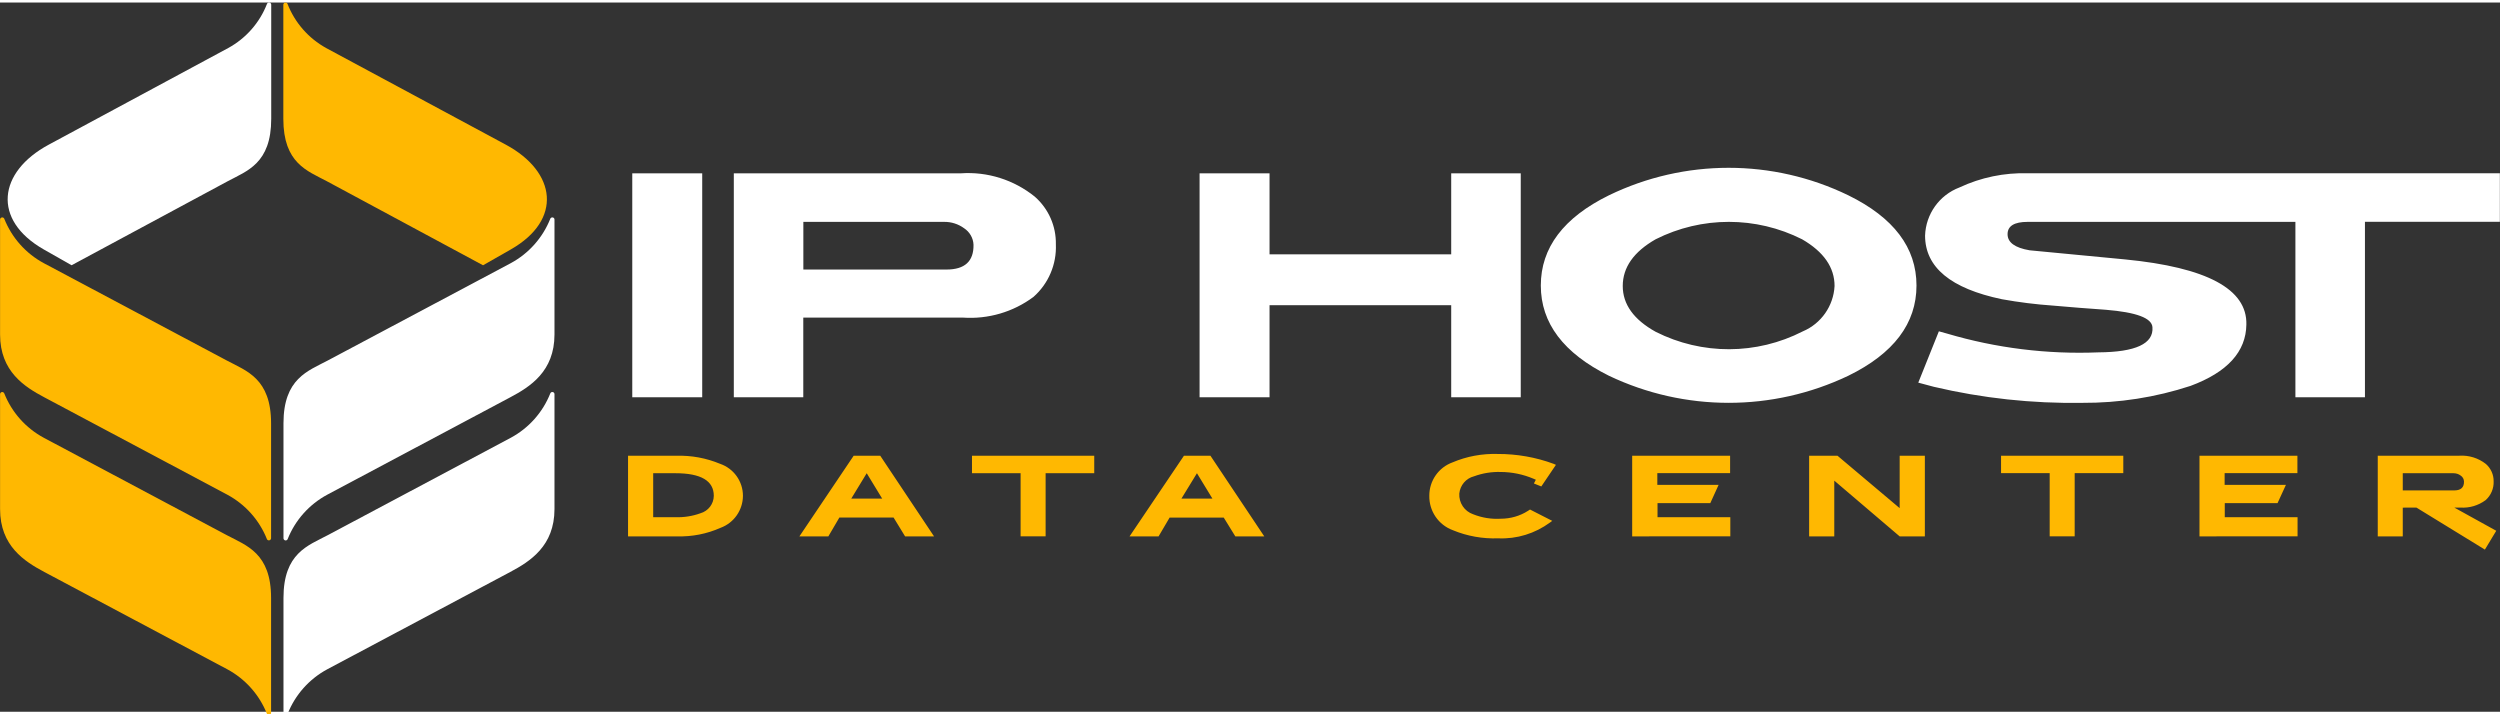
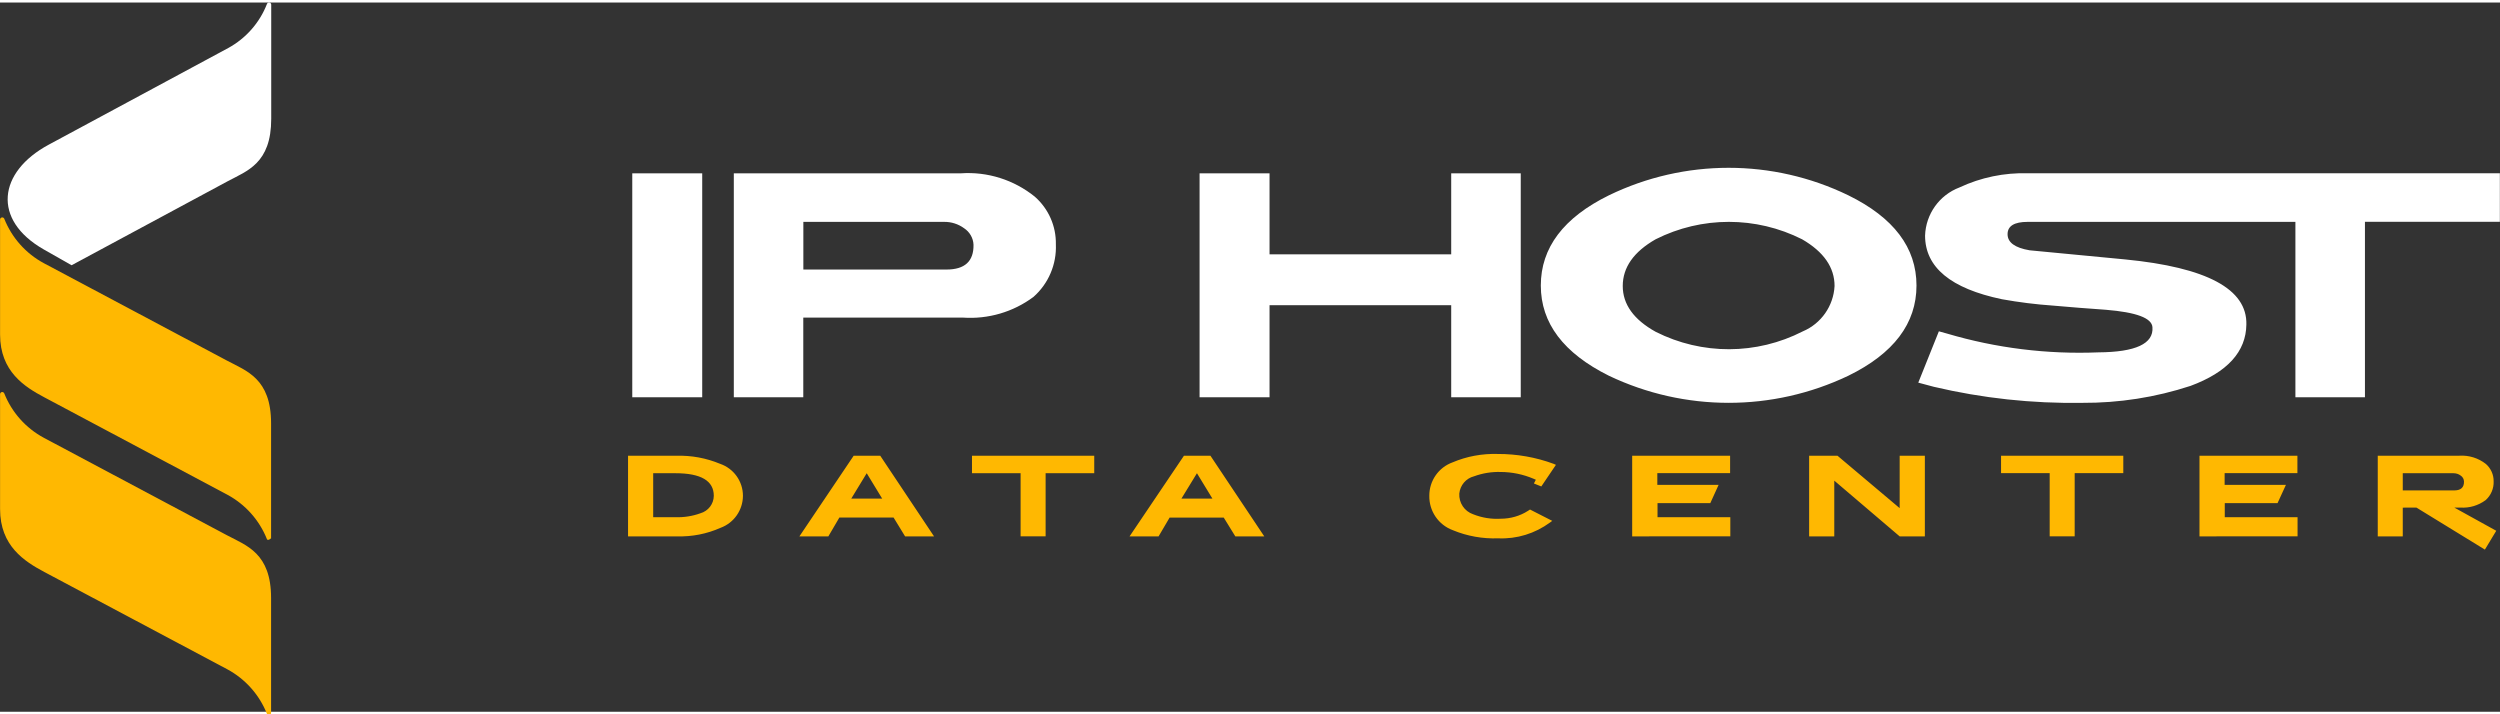
<svg xmlns="http://www.w3.org/2000/svg" width="140px" height="40px" viewBox="0 0 141 40" version="1.1">
  <rect x="0" y="0" width="141" height="40" fill="#333333" stroke="none" />
  <g id="surface1">
    <path style=" stroke:none;fill-rule:evenodd;fill:rgb(100%,100%,100%);fill-opacity:1;" d="M 4.039 14.816 L 12.844 10.078 C 13.938 9.492 15.297 9.074 15.297 6.559 L 15.297 0.125 C 15.297 0.062 15.258 0.012 15.199 -0.004 C 15.141 -0.016 15.082 0.02 15.059 0.074 C 14.648 1.137 13.871 2.02 12.871 2.566 L 2.75 8.016 C -0.109 9.555 -0.461 12.254 2.469 13.926 L 4.035 14.816 Z M 4.039 14.816 " />
-     <path style=" stroke:none;fill-rule:evenodd;fill:rgb(100%,100%,100%);fill-opacity:1;" d="M 31.039 12.188 C 30.613 13.262 29.824 14.152 28.809 14.699 L 18.488 20.188 C 17.375 20.781 15.988 21.199 15.988 23.734 L 15.988 30.219 C 15.992 30.273 16.031 30.324 16.086 30.336 C 16.145 30.348 16.199 30.316 16.223 30.266 C 16.648 29.191 17.441 28.305 18.457 27.758 L 28.777 22.266 C 29.891 21.676 31.273 20.809 31.273 18.723 L 31.273 12.238 C 31.273 12.18 31.234 12.133 31.176 12.121 C 31.121 12.109 31.062 12.137 31.039 12.188 Z M 31.039 12.188 " />
-     <path style=" stroke:none;fill-rule:evenodd;fill:rgb(100%,100%,100%);fill-opacity:1;" d="M 31.039 22.039 C 30.613 23.113 29.824 24 28.809 24.547 L 18.488 30.039 C 17.375 30.629 15.988 31.051 15.988 33.582 L 15.988 40.066 C 15.992 40.125 16.031 40.172 16.09 40.184 C 16.145 40.195 16.199 40.168 16.223 40.117 C 16.648 39.043 17.441 38.152 18.457 37.605 L 28.777 32.117 C 29.891 31.523 31.273 30.656 31.273 28.57 L 31.273 22.086 C 31.273 22.027 31.234 21.98 31.176 21.969 C 31.121 21.957 31.062 21.984 31.039 22.039 Z M 31.039 22.039 " />
    <path style=" stroke:none;fill-rule:nonzero;fill:rgb(100%,100%,100%);fill-opacity:1;" d="M 114.461 13.973 L 119.855 14.488 C 124.465 14.938 126.746 16.16 126.695 18.16 C 126.676 19.691 125.629 20.848 123.547 21.621 C 121.57 22.27 119.508 22.59 117.43 22.578 C 114.617 22.621 111.809 22.32 109.066 21.672 L 108.191 21.438 L 109.352 18.543 L 109.816 18.672 C 112.586 19.492 115.469 19.848 118.355 19.73 C 120.453 19.715 121.469 19.242 121.398 18.312 C 121.363 17.793 120.488 17.469 118.766 17.328 C 117.785 17.262 116.797 17.18 115.801 17.094 C 114.832 17.027 113.867 16.906 112.91 16.734 C 110.02 16.129 108.574 14.934 108.574 13.141 C 108.617 11.93 109.379 10.859 110.512 10.43 C 111.719 9.863 113.047 9.59 114.379 9.629 L 140.992 9.629 L 140.992 12.367 L 133.383 12.367 L 133.383 22.262 L 129.461 22.262 L 129.461 12.371 L 114.363 12.371 C 113.605 12.371 113.227 12.602 113.227 13.066 C 113.227 13.531 113.641 13.832 114.465 13.973 Z M 91.523 15.988 C 91.523 17.02 92.141 17.883 93.379 18.57 C 95.992 19.891 99.074 19.879 101.676 18.547 C 102.715 18.109 103.41 17.113 103.469 15.988 C 103.469 14.938 102.859 14.059 101.637 13.352 C 99.039 12.043 95.977 12.043 93.379 13.352 C 92.141 14.059 91.523 14.938 91.523 15.988 Z M 108.09 15.961 C 108.09 18.098 106.805 19.797 104.242 21.051 C 99.973 23.086 95.016 23.086 90.746 21.051 C 88.184 19.777 86.902 18.082 86.902 15.961 C 86.902 13.828 88.184 12.129 90.746 10.871 C 95.008 8.805 99.98 8.805 104.242 10.871 C 106.805 12.129 108.09 13.824 108.09 15.961 Z M 81.848 14.203 L 81.848 9.633 L 85.77 9.633 L 85.77 22.262 L 81.848 22.262 L 81.848 17.07 L 71.602 17.07 L 71.602 22.262 L 67.656 22.262 L 67.656 9.633 L 71.602 9.633 L 71.602 14.203 Z M 45.305 15.059 L 53.383 15.059 C 54.414 15.059 54.922 14.594 54.906 13.66 C 54.891 13.285 54.691 12.938 54.375 12.73 C 54.051 12.492 53.656 12.367 53.254 12.371 L 45.309 12.371 L 45.309 15.059 Z M 54.316 17.77 L 45.305 17.77 L 45.305 22.262 L 41.387 22.262 L 41.387 9.633 L 54.184 9.633 C 55.695 9.527 57.188 10 58.363 10.949 C 59.137 11.629 59.57 12.609 59.551 13.637 C 59.598 14.766 59.133 15.859 58.285 16.605 C 57.141 17.457 55.734 17.867 54.312 17.77 Z M 35.66 9.633 L 39.605 9.633 L 39.605 22.262 L 35.66 22.262 Z M 35.66 9.633 " />
-     <path style=" stroke:none;fill-rule:evenodd;fill:rgb(100%,72.157%,0.392%);fill-opacity:1;" d="M 27.238 14.816 L 18.434 10.078 C 17.34 9.492 15.98 9.074 15.98 6.559 L 15.98 0.125 C 15.98 0.066 16.023 0.016 16.078 0.004 C 16.137 -0.008 16.191 0.023 16.215 0.074 C 16.629 1.137 17.402 2.02 18.402 2.57 L 28.527 8.016 C 31.387 9.555 31.738 12.258 28.809 13.926 L 27.242 14.82 Z M 27.238 14.816 " />
-     <path style=" stroke:none;fill-rule:evenodd;fill:rgb(100%,72.157%,0.392%);fill-opacity:1;" d="M 0.238 12.188 C 0.664 13.262 1.453 14.152 2.469 14.699 L 12.789 20.188 C 13.902 20.781 15.289 21.199 15.289 23.734 L 15.289 30.219 C 15.285 30.273 15.246 30.32 15.191 30.332 C 15.133 30.344 15.078 30.316 15.055 30.266 C 14.629 29.191 13.836 28.305 12.82 27.758 L 2.5 22.266 C 1.387 21.676 0.004 20.809 0.004 18.723 L 0.004 12.238 C 0.004 12.18 0.047 12.133 0.102 12.121 C 0.156 12.109 0.211 12.137 0.238 12.188 Z M 0.238 12.188 " />
+     <path style=" stroke:none;fill-rule:evenodd;fill:rgb(100%,72.157%,0.392%);fill-opacity:1;" d="M 0.238 12.188 C 0.664 13.262 1.453 14.152 2.469 14.699 L 12.789 20.188 C 13.902 20.781 15.289 21.199 15.289 23.734 L 15.289 30.219 C 15.133 30.344 15.078 30.316 15.055 30.266 C 14.629 29.191 13.836 28.305 12.82 27.758 L 2.5 22.266 C 1.387 21.676 0.004 20.809 0.004 18.723 L 0.004 12.238 C 0.004 12.18 0.047 12.133 0.102 12.121 C 0.156 12.109 0.211 12.137 0.238 12.188 Z M 0.238 12.188 " />
    <path style=" stroke:none;fill-rule:evenodd;fill:rgb(100%,72.157%,0.392%);fill-opacity:1;" d="M 0.238 22.039 C 0.664 23.113 1.453 24 2.469 24.547 L 12.789 30.039 C 13.902 30.629 15.289 31.051 15.289 33.582 L 15.289 40.066 C 15.285 40.125 15.246 40.172 15.191 40.184 C 15.133 40.195 15.078 40.168 15.055 40.117 C 14.629 39.043 13.836 38.152 12.82 37.605 L 2.5 32.117 C 1.387 31.523 0.004 30.656 0.004 28.57 L 0.004 22.086 C 0.004 22.031 0.047 21.98 0.102 21.969 C 0.156 21.957 0.211 21.988 0.238 22.039 Z M 0.238 22.039 " />
    <path style=" stroke:none;fill-rule:nonzero;fill:rgb(100%,72.157%,0.392%);fill-opacity:1;" d="M 38.141 25.562 C 38.988 25.535 39.832 25.691 40.613 26.016 C 41.383 26.281 41.902 27.004 41.902 27.82 C 41.898 28.629 41.395 29.348 40.641 29.625 C 39.867 29.969 39.031 30.133 38.188 30.109 L 35.422 30.109 L 35.422 25.559 Z M 38.094 29.027 C 38.574 29.043 39.055 28.969 39.504 28.805 C 39.945 28.68 40.254 28.281 40.258 27.82 C 40.258 26.973 39.535 26.547 38.094 26.547 L 36.84 26.547 L 36.84 29.027 Z M 45.086 30.109 L 48.148 25.559 L 49.645 25.559 L 52.68 30.109 L 51.047 30.109 L 50.398 29.047 L 47.34 29.047 L 46.719 30.109 Z M 48.012 27.977 L 49.754 27.977 L 48.883 26.547 Z M 61.715 25.562 L 61.715 26.547 L 58.973 26.547 L 58.973 30.105 L 57.562 30.105 L 57.562 26.547 L 54.82 26.547 L 54.82 25.562 Z M 63.707 30.109 L 66.773 25.562 L 68.27 25.562 L 71.305 30.109 L 69.672 30.109 L 69.02 29.051 L 65.965 29.051 L 65.344 30.109 Z M 66.633 27.977 L 68.379 27.977 L 67.508 26.547 Z M 82.305 27.691 C 82.273 28.215 82.594 28.695 83.09 28.863 C 83.582 29.059 84.109 29.145 84.641 29.113 C 85.188 29.113 85.723 28.961 86.18 28.668 L 86.293 28.594 L 87.547 29.234 L 87.418 29.328 C 86.574 29.949 85.547 30.266 84.5 30.219 C 83.625 30.25 82.754 30.098 81.945 29.762 C 81.129 29.465 80.594 28.68 80.613 27.809 C 80.613 26.969 81.137 26.219 81.926 25.934 C 82.727 25.594 83.598 25.434 84.469 25.461 C 85.547 25.457 86.621 25.645 87.633 26.02 L 87.754 26.074 L 86.93 27.293 L 86.512 27.125 L 86.621 26.914 L 86.484 26.855 C 85.902 26.609 85.277 26.48 84.645 26.477 C 84.133 26.461 83.621 26.543 83.141 26.719 C 82.684 26.832 82.352 27.223 82.305 27.691 Z M 92.055 30.109 L 92.055 25.559 L 97.578 25.559 L 97.578 26.543 L 93.473 26.543 L 93.473 27.203 L 96.93 27.203 L 96.461 28.234 L 93.484 28.234 L 93.484 29.027 L 97.59 29.027 L 97.59 30.105 Z M 107.141 25.559 L 108.562 25.559 L 108.562 30.109 L 107.141 30.109 L 103.453 26.965 L 103.453 30.109 L 102.035 30.109 L 102.035 25.559 L 103.633 25.559 L 107.141 28.516 Z M 119.754 25.559 L 119.754 26.543 L 117.012 26.543 L 117.012 30.105 L 115.602 30.105 L 115.602 26.543 L 112.859 26.543 L 112.859 25.559 Z M 124.051 30.109 L 124.051 25.559 L 129.574 25.559 L 129.574 26.543 L 125.469 26.543 L 125.469 27.203 L 128.926 27.203 L 128.453 28.234 L 125.477 28.234 L 125.477 29.027 L 129.582 29.027 L 129.582 30.105 Z M 135.516 28.488 L 135.516 30.109 L 134.105 30.109 L 134.105 25.559 L 138.699 25.559 C 139.242 25.523 139.781 25.691 140.207 26.027 C 140.484 26.273 140.645 26.625 140.641 26.996 C 140.66 27.402 140.492 27.797 140.188 28.066 C 139.773 28.371 139.27 28.52 138.758 28.484 L 138.422 28.484 L 140.789 29.793 L 140.148 30.855 L 136.285 28.484 Z M 135.516 27.516 L 138.422 27.516 C 138.793 27.516 138.977 27.348 138.969 27.012 C 138.965 26.875 138.895 26.75 138.777 26.676 C 138.664 26.59 138.52 26.547 138.375 26.547 L 135.516 26.547 Z M 135.516 27.516 " />
  </g>
</svg>